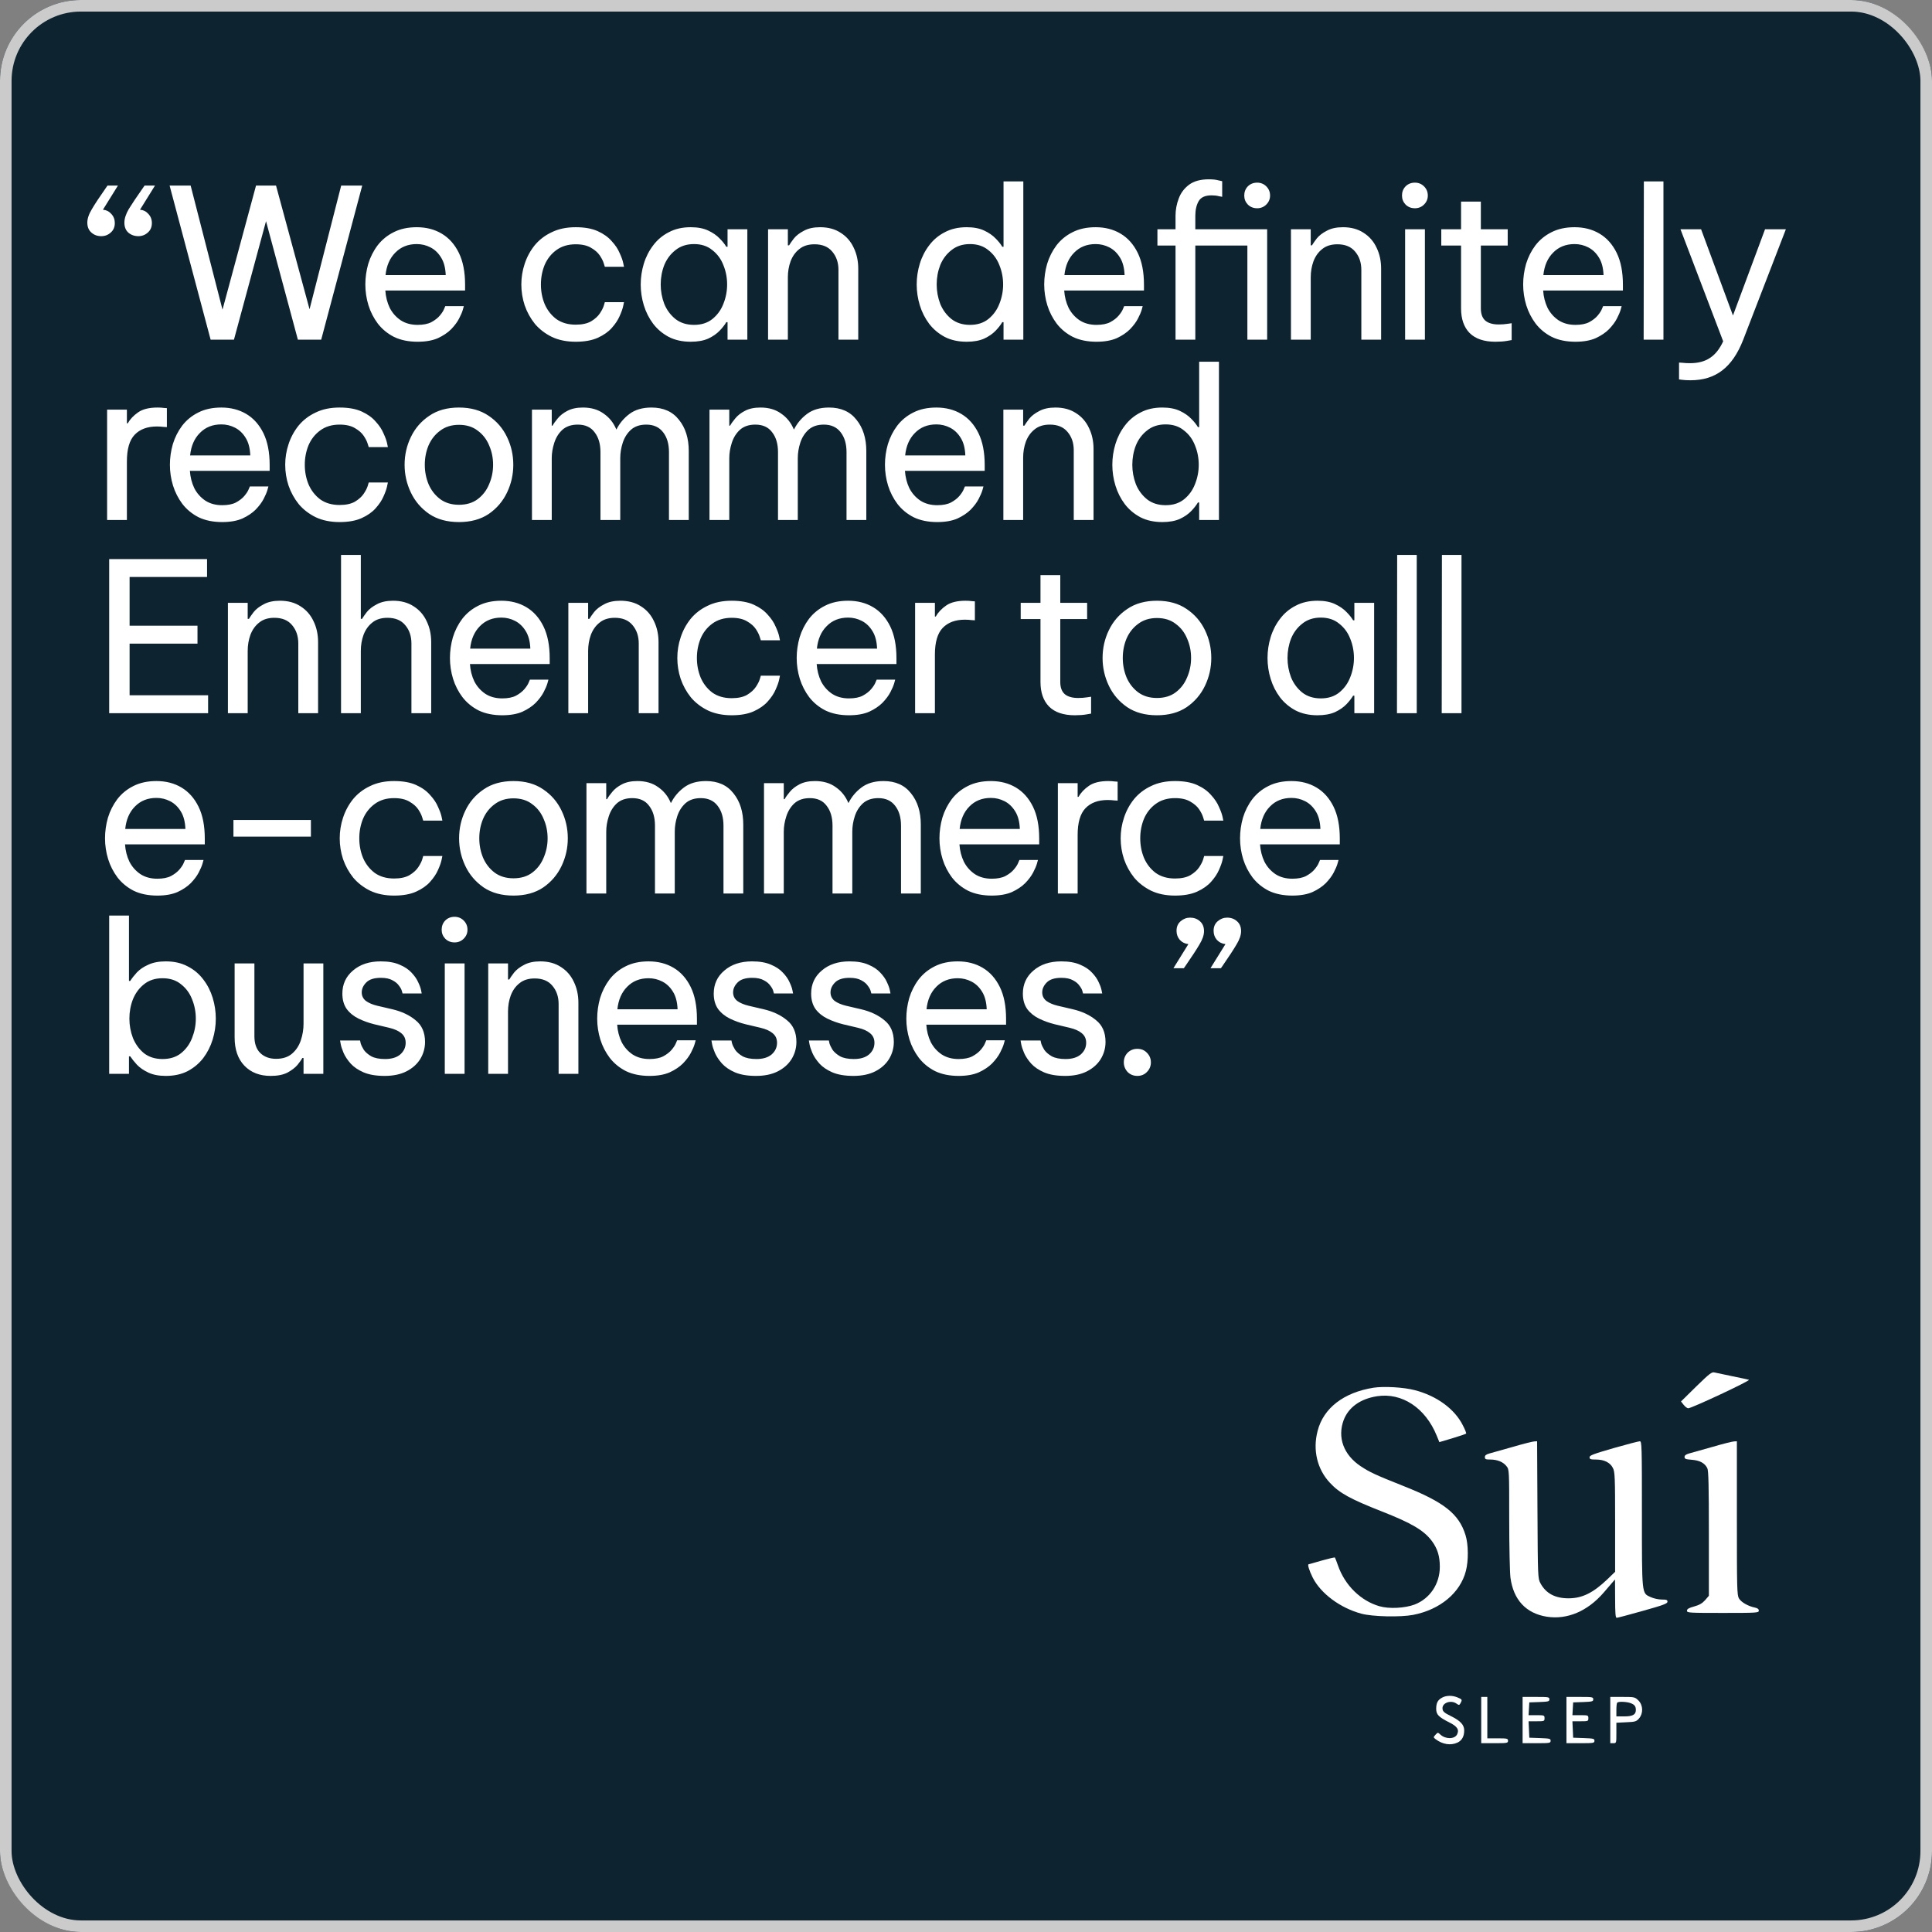
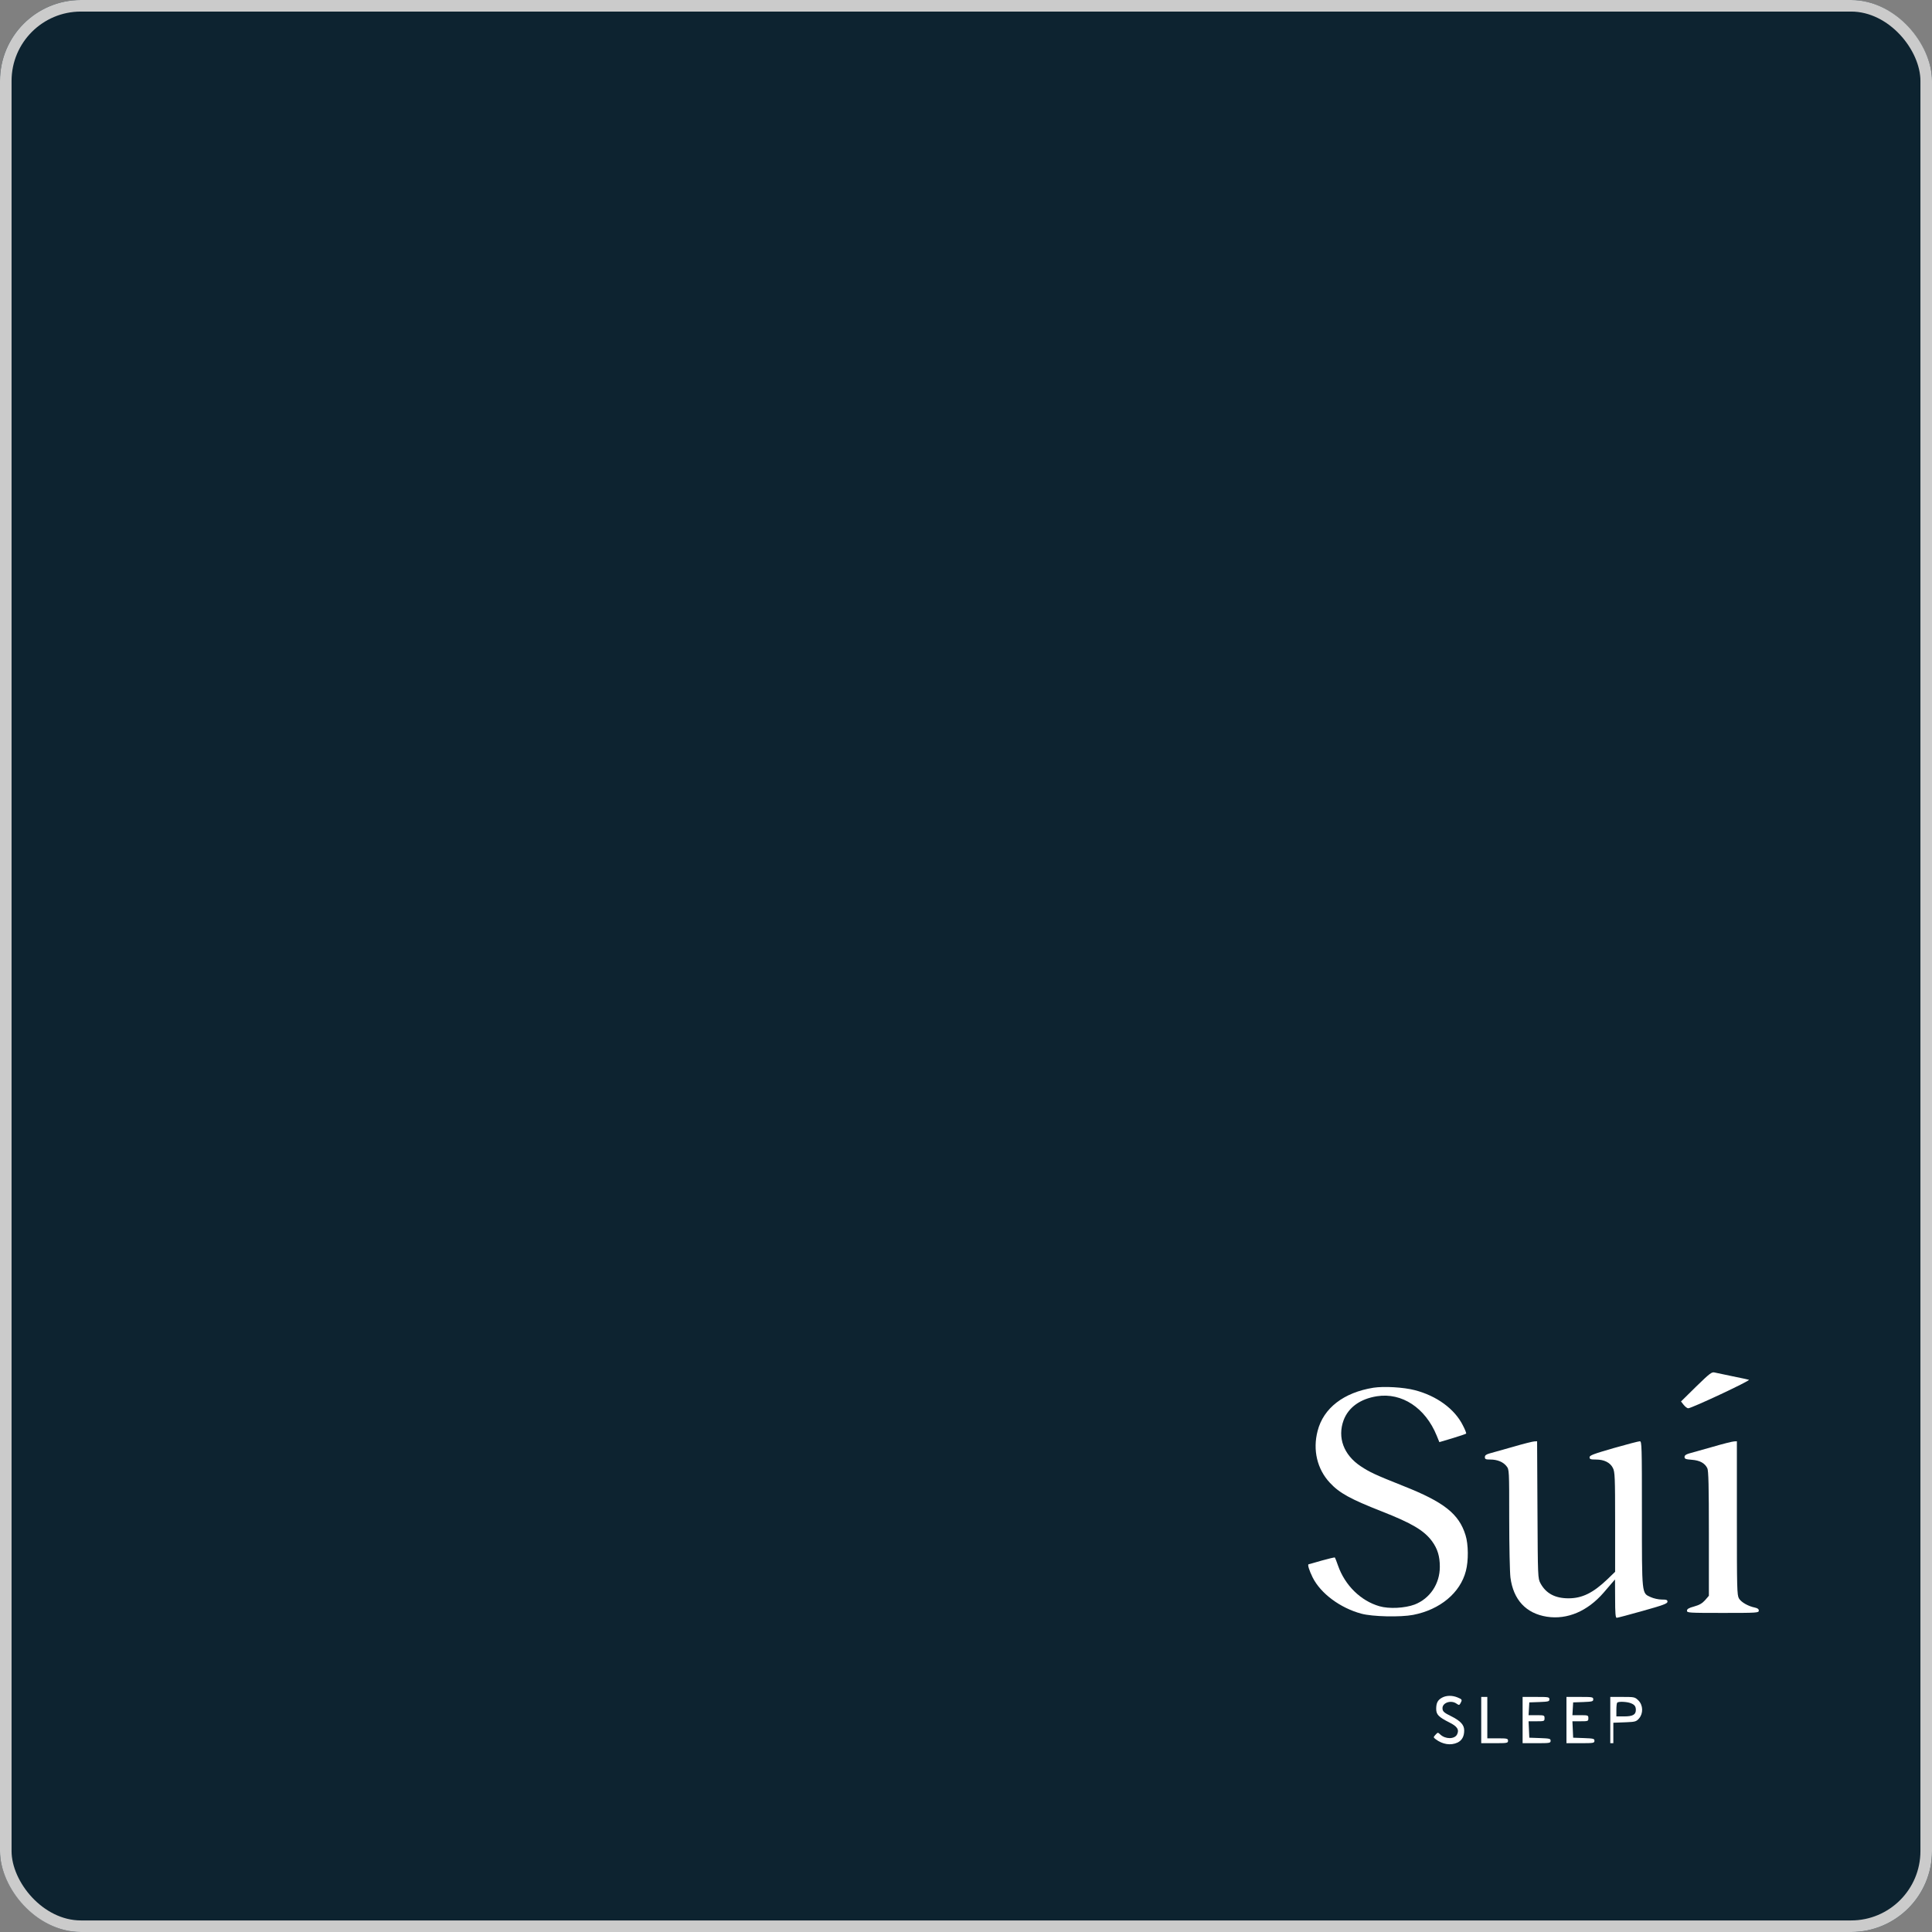
<svg xmlns="http://www.w3.org/2000/svg" width="150" height="150" viewBox="0 0 150 150" fill="none">
  <rect x="0" y="0" width="150" height="150" fill="#808080" stroke="none" />
  <g clip-path="url(#clip0_26_162)">
    <rect width="150" height="150" rx="6.283" fill="#0D2330" />
-     <path d="M9.157 14.407L7.992 16.282C8.251 16.304 8.467 16.412 8.639 16.606C8.822 16.8 8.914 17.037 8.914 17.317C8.914 17.63 8.806 17.878 8.591 18.061C8.386 18.244 8.143 18.336 7.863 18.336C7.561 18.336 7.308 18.244 7.103 18.061C6.888 17.878 6.78 17.619 6.78 17.285C6.78 16.972 6.898 16.622 7.136 16.234C7.362 15.846 7.728 15.291 8.235 14.569L8.348 14.407H9.157ZM12.034 14.407L10.87 16.282C11.129 16.304 11.345 16.412 11.517 16.606C11.7 16.8 11.792 17.037 11.792 17.317C11.792 17.63 11.684 17.878 11.469 18.061C11.264 18.244 11.021 18.336 10.741 18.336C10.439 18.336 10.181 18.244 9.965 18.061C9.76 17.878 9.658 17.619 9.658 17.285C9.658 16.972 9.771 16.622 9.997 16.234C10.234 15.846 10.606 15.291 11.113 14.569L11.226 14.407H12.034ZM16.353 26.371L13.168 14.407H14.801L17.275 24.043L19.878 14.407H21.43L24.033 24.011L26.49 14.407H28.123L24.938 26.371H23.127L20.654 17.172L18.164 26.371H16.353ZM32.423 26.533C31.723 26.533 31.113 26.409 30.596 26.161C30.09 25.902 29.669 25.557 29.335 25.126C29.012 24.695 28.769 24.221 28.608 23.703C28.446 23.175 28.365 22.636 28.365 22.087C28.365 21.548 28.44 21.014 28.591 20.486C28.753 19.958 28.995 19.478 29.319 19.047C29.653 18.616 30.068 18.276 30.564 18.029C31.07 17.77 31.669 17.641 32.358 17.641C33.091 17.641 33.738 17.808 34.298 18.142C34.859 18.476 35.301 18.972 35.624 19.629C35.948 20.287 36.109 21.111 36.109 22.103V22.556H29.917C29.949 23.041 30.063 23.488 30.257 23.898C30.461 24.296 30.747 24.62 31.113 24.868C31.48 25.105 31.916 25.223 32.423 25.223C32.865 25.223 33.221 25.153 33.49 25.013C33.77 24.862 33.991 24.69 34.153 24.496C34.315 24.302 34.422 24.135 34.476 23.994C34.541 23.844 34.573 23.768 34.573 23.768H36.012C36.012 23.768 35.985 23.865 35.931 24.059C35.878 24.242 35.781 24.469 35.64 24.738C35.5 25.008 35.295 25.282 35.026 25.563C34.757 25.832 34.412 26.064 33.991 26.258C33.571 26.441 33.048 26.533 32.423 26.533ZM29.933 21.359H34.606C34.584 20.799 34.466 20.346 34.25 20.001C34.034 19.645 33.76 19.381 33.425 19.209C33.091 19.036 32.736 18.95 32.358 18.95C31.679 18.95 31.124 19.171 30.693 19.613C30.262 20.044 30.009 20.626 29.933 21.359ZM44.696 26.533C43.995 26.533 43.381 26.409 42.853 26.161C42.325 25.902 41.883 25.563 41.527 25.142C41.182 24.711 40.918 24.232 40.735 23.703C40.562 23.175 40.476 22.636 40.476 22.087C40.476 21.537 40.562 21.003 40.735 20.486C40.907 19.958 41.166 19.478 41.511 19.047C41.867 18.616 42.309 18.276 42.837 18.029C43.365 17.77 43.985 17.641 44.696 17.641C45.386 17.641 45.957 17.743 46.41 17.948C46.862 18.153 47.224 18.411 47.493 18.724C47.773 19.026 47.978 19.333 48.107 19.645C48.248 19.947 48.339 20.201 48.382 20.405C48.425 20.61 48.447 20.712 48.447 20.712H46.959C46.959 20.712 46.932 20.626 46.879 20.454C46.825 20.271 46.722 20.066 46.571 19.839C46.42 19.613 46.194 19.414 45.892 19.241C45.591 19.058 45.192 18.966 44.696 18.966C44.103 18.966 43.602 19.117 43.192 19.419C42.794 19.71 42.492 20.093 42.287 20.567C42.093 21.041 41.996 21.548 41.996 22.087C41.996 22.626 42.093 23.132 42.287 23.607C42.492 24.081 42.794 24.469 43.192 24.771C43.602 25.062 44.103 25.207 44.696 25.207C45.192 25.207 45.591 25.121 45.892 24.948C46.194 24.765 46.42 24.56 46.571 24.334C46.722 24.108 46.825 23.908 46.879 23.736C46.932 23.553 46.959 23.461 46.959 23.461H48.447C48.447 23.461 48.425 23.563 48.382 23.768C48.339 23.973 48.248 24.232 48.107 24.544C47.978 24.846 47.773 25.153 47.493 25.466C47.224 25.768 46.862 26.021 46.41 26.226C45.957 26.43 45.386 26.533 44.696 26.533ZM53.625 17.641C54.164 17.641 54.617 17.727 54.983 17.899C55.35 18.072 55.646 18.276 55.872 18.514C56.099 18.74 56.271 18.956 56.39 19.16H56.487V17.802H58.023V26.371H56.487V25.013H56.39C56.271 25.218 56.099 25.439 55.872 25.676C55.646 25.913 55.35 26.118 54.983 26.29C54.617 26.452 54.164 26.533 53.625 26.533C52.978 26.533 52.413 26.409 51.928 26.161C51.442 25.902 51.038 25.563 50.715 25.142C50.392 24.711 50.149 24.232 49.987 23.703C49.826 23.175 49.745 22.636 49.745 22.087C49.745 21.537 49.826 20.998 49.987 20.47C50.149 19.942 50.392 19.468 50.715 19.047C51.038 18.616 51.442 18.276 51.928 18.029C52.413 17.77 52.978 17.641 53.625 17.641ZM53.884 18.95C53.312 18.95 52.833 19.107 52.445 19.419C52.057 19.721 51.766 20.109 51.572 20.583C51.389 21.057 51.297 21.559 51.297 22.087C51.297 22.604 51.389 23.105 51.572 23.59C51.766 24.065 52.057 24.458 52.445 24.771C52.833 25.072 53.312 25.223 53.884 25.223C54.455 25.223 54.929 25.072 55.306 24.771C55.694 24.458 55.98 24.065 56.163 23.59C56.357 23.105 56.454 22.604 56.454 22.087C56.454 21.559 56.357 21.057 56.163 20.583C55.98 20.109 55.694 19.721 55.306 19.419C54.929 19.107 54.455 18.95 53.884 18.95ZM59.633 26.371V17.802H61.169V19.047H61.266C61.341 18.918 61.465 18.74 61.638 18.514C61.821 18.287 62.08 18.088 62.414 17.916C62.748 17.732 63.168 17.641 63.675 17.641C64.3 17.641 64.834 17.786 65.275 18.077C65.717 18.357 66.052 18.74 66.278 19.225C66.515 19.71 66.634 20.254 66.634 20.858V26.371H65.098V20.955C65.098 20.384 64.936 19.91 64.613 19.532C64.3 19.155 63.842 18.966 63.238 18.966C62.753 18.966 62.36 19.09 62.058 19.338C61.756 19.575 61.53 19.893 61.379 20.292C61.239 20.68 61.169 21.095 61.169 21.537V26.371H59.633ZM75.052 26.533C74.406 26.533 73.84 26.409 73.355 26.161C72.87 25.902 72.466 25.563 72.142 25.142C71.819 24.711 71.576 24.232 71.415 23.703C71.253 23.175 71.172 22.636 71.172 22.087C71.172 21.537 71.253 20.998 71.415 20.47C71.576 19.942 71.819 19.468 72.142 19.047C72.466 18.616 72.87 18.276 73.355 18.029C73.84 17.77 74.406 17.641 75.052 17.641C75.591 17.641 76.044 17.727 76.41 17.899C76.777 18.072 77.073 18.276 77.3 18.514C77.526 18.74 77.698 18.956 77.817 19.16H77.914V14.084H79.45V26.371H77.914V25.013H77.817C77.698 25.218 77.526 25.439 77.3 25.676C77.073 25.913 76.777 26.118 76.41 26.29C76.044 26.452 75.591 26.533 75.052 26.533ZM75.311 25.223C75.882 25.223 76.356 25.072 76.734 24.771C77.122 24.458 77.407 24.065 77.591 23.59C77.785 23.105 77.882 22.604 77.882 22.087C77.882 21.559 77.785 21.057 77.591 20.583C77.407 20.109 77.122 19.721 76.734 19.419C76.356 19.107 75.882 18.95 75.311 18.95C74.74 18.95 74.26 19.107 73.872 19.419C73.484 19.721 73.193 20.109 72.999 20.583C72.816 21.057 72.724 21.559 72.724 22.087C72.724 22.604 72.816 23.105 72.999 23.59C73.193 24.065 73.484 24.458 73.872 24.771C74.26 25.072 74.74 25.223 75.311 25.223ZM85.13 26.533C84.43 26.533 83.821 26.409 83.303 26.161C82.797 25.902 82.376 25.557 82.042 25.126C81.719 24.695 81.476 24.221 81.315 23.703C81.153 23.175 81.072 22.636 81.072 22.087C81.072 21.548 81.148 21.014 81.299 20.486C81.46 19.958 81.703 19.478 82.026 19.047C82.36 18.616 82.775 18.276 83.271 18.029C83.778 17.77 84.376 17.641 85.066 17.641C85.799 17.641 86.445 17.808 87.006 18.142C87.566 18.476 88.008 18.972 88.332 19.629C88.655 20.287 88.817 21.111 88.817 22.103V22.556H82.624C82.657 23.041 82.77 23.488 82.964 23.898C83.169 24.296 83.454 24.62 83.821 24.868C84.187 25.105 84.624 25.223 85.13 25.223C85.572 25.223 85.928 25.153 86.197 25.013C86.478 24.862 86.699 24.69 86.86 24.496C87.022 24.302 87.13 24.135 87.184 23.994C87.248 23.844 87.281 23.768 87.281 23.768H88.719C88.719 23.768 88.693 23.865 88.639 24.059C88.585 24.242 88.488 24.469 88.348 24.738C88.207 25.008 88.003 25.282 87.733 25.563C87.464 25.832 87.119 26.064 86.699 26.258C86.278 26.441 85.755 26.533 85.13 26.533ZM82.641 21.359H87.313C87.291 20.799 87.173 20.346 86.957 20.001C86.742 19.645 86.467 19.381 86.133 19.209C85.799 19.036 85.443 18.95 85.066 18.95C84.387 18.95 83.832 19.171 83.4 19.613C82.969 20.044 82.716 20.626 82.641 21.359ZM91.268 26.371V19.063H89.862V17.802H91.268V16.751C91.268 16.299 91.349 15.857 91.511 15.426C91.672 14.984 91.942 14.623 92.319 14.342C92.696 14.062 93.208 13.922 93.855 13.922C94.168 13.922 94.415 13.949 94.599 14.003C94.793 14.046 94.89 14.068 94.89 14.068V15.28C94.89 15.28 94.803 15.264 94.631 15.232C94.469 15.188 94.281 15.167 94.065 15.167C93.569 15.167 93.235 15.318 93.063 15.62C92.89 15.921 92.804 16.299 92.804 16.751V17.802H98.382V26.371H96.846V19.063H92.804V26.371H91.268ZM97.606 16.169C97.315 16.169 97.072 16.072 96.878 15.878C96.695 15.684 96.603 15.453 96.603 15.183C96.603 14.903 96.695 14.666 96.878 14.472C97.072 14.278 97.315 14.181 97.606 14.181C97.886 14.181 98.123 14.278 98.317 14.472C98.511 14.666 98.608 14.903 98.608 15.183C98.608 15.453 98.511 15.684 98.317 15.878C98.123 16.072 97.886 16.169 97.606 16.169ZM100.229 26.371V17.802H101.765V19.047H101.862C101.937 18.918 102.061 18.74 102.234 18.514C102.417 18.287 102.676 18.088 103.01 17.916C103.344 17.732 103.764 17.641 104.271 17.641C104.896 17.641 105.43 17.786 105.872 18.077C106.313 18.357 106.648 18.74 106.874 19.225C107.111 19.71 107.23 20.254 107.23 20.858V26.371H105.694V20.955C105.694 20.384 105.532 19.91 105.209 19.532C104.896 19.155 104.438 18.966 103.834 18.966C103.349 18.966 102.956 19.09 102.654 19.338C102.352 19.575 102.126 19.893 101.975 20.292C101.835 20.68 101.765 21.095 101.765 21.537V26.371H100.229ZM109.853 16.169C109.562 16.169 109.319 16.072 109.125 15.878C108.942 15.684 108.85 15.453 108.85 15.183C108.85 14.903 108.942 14.666 109.125 14.472C109.319 14.278 109.562 14.181 109.853 14.181C110.133 14.181 110.37 14.278 110.564 14.472C110.758 14.666 110.855 14.903 110.855 15.183C110.855 15.453 110.758 15.684 110.564 15.878C110.37 16.072 110.133 16.169 109.853 16.169ZM109.093 26.371V17.802H110.629V26.371H109.093ZM116.104 26.533C115.22 26.533 114.552 26.306 114.099 25.854C113.658 25.401 113.437 24.765 113.437 23.946V19.063H111.901V17.802H113.437V15.652H114.973V17.802H117.058V19.063H114.973V23.946C114.973 24.377 115.091 24.695 115.328 24.9C115.565 25.094 115.91 25.191 116.363 25.191C116.6 25.191 116.826 25.175 117.042 25.142C117.258 25.11 117.365 25.094 117.365 25.094V26.404C117.365 26.404 117.241 26.425 116.993 26.468C116.746 26.511 116.449 26.533 116.104 26.533ZM122.316 26.533C121.615 26.533 121.006 26.409 120.489 26.161C119.982 25.902 119.562 25.557 119.228 25.126C118.905 24.695 118.662 24.221 118.5 23.703C118.339 23.175 118.258 22.636 118.258 22.087C118.258 21.548 118.333 21.014 118.484 20.486C118.646 19.958 118.888 19.478 119.212 19.047C119.546 18.616 119.961 18.276 120.457 18.029C120.963 17.77 121.561 17.641 122.251 17.641C122.984 17.641 123.631 17.808 124.191 18.142C124.752 18.476 125.194 18.972 125.517 19.629C125.84 20.287 126.002 21.111 126.002 22.103V22.556H119.81C119.842 23.041 119.955 23.488 120.149 23.898C120.354 24.296 120.64 24.62 121.006 24.868C121.373 25.105 121.809 25.223 122.316 25.223C122.758 25.223 123.114 25.153 123.383 25.013C123.663 24.862 123.884 24.69 124.046 24.496C124.208 24.302 124.315 24.135 124.369 23.994C124.434 23.844 124.466 23.768 124.466 23.768H125.905C125.905 23.768 125.878 23.865 125.824 24.059C125.77 24.242 125.673 24.469 125.533 24.738C125.393 25.008 125.188 25.282 124.919 25.563C124.649 25.832 124.305 26.064 123.884 26.258C123.464 26.441 122.941 26.533 122.316 26.533ZM119.826 21.359H124.499C124.477 20.799 124.358 20.346 124.143 20.001C123.927 19.645 123.652 19.381 123.318 19.209C122.984 19.036 122.628 18.95 122.251 18.95C121.572 18.95 121.017 19.171 120.586 19.613C120.155 20.044 119.902 20.626 119.826 21.359ZM127.613 26.371L127.629 14.084H129.149V26.371H127.613ZM131.249 29.524C131.001 29.524 130.791 29.513 130.618 29.491C130.446 29.47 130.36 29.459 130.36 29.459V28.15C130.36 28.15 130.446 28.155 130.618 28.166C130.802 28.187 130.996 28.198 131.2 28.198C131.836 28.198 132.354 28.063 132.752 27.794C133.162 27.535 133.507 27.104 133.787 26.5L130.473 17.802H132.073L134.547 24.496L137.037 17.802H138.654L135.339 26.387C134.919 27.465 134.375 28.257 133.706 28.764C133.049 29.271 132.23 29.524 131.249 29.524ZM8.316 40.371V31.802H9.852V32.869H9.916C10.1 32.546 10.369 32.26 10.725 32.013C11.081 31.765 11.582 31.641 12.228 31.641C12.412 31.641 12.579 31.651 12.73 31.673C12.88 31.684 12.956 31.689 12.956 31.689V33.16C12.956 33.16 12.87 33.155 12.697 33.144C12.536 33.123 12.363 33.112 12.18 33.112C11.436 33.112 10.86 33.327 10.45 33.759C10.051 34.179 9.852 34.869 9.852 35.828V40.371H8.316ZM17.25 40.533C16.549 40.533 15.94 40.409 15.422 40.161C14.916 39.902 14.496 39.557 14.161 39.126C13.838 38.695 13.596 38.221 13.434 37.703C13.272 37.175 13.191 36.636 13.191 36.087C13.191 35.548 13.267 35.014 13.418 34.486C13.579 33.958 13.822 33.478 14.145 33.047C14.479 32.616 14.894 32.276 15.39 32.029C15.897 31.77 16.495 31.641 17.185 31.641C17.918 31.641 18.564 31.808 19.125 32.142C19.685 32.476 20.127 32.972 20.451 33.629C20.774 34.287 20.936 35.111 20.936 36.103V36.556H14.743C14.776 37.041 14.889 37.488 15.083 37.898C15.288 38.296 15.573 38.62 15.94 38.868C16.306 39.105 16.743 39.223 17.25 39.223C17.691 39.223 18.047 39.153 18.317 39.013C18.597 38.862 18.818 38.69 18.979 38.496C19.141 38.302 19.249 38.135 19.303 37.995C19.367 37.844 19.4 37.768 19.4 37.768H20.839C20.839 37.768 20.812 37.865 20.758 38.059C20.704 38.242 20.607 38.469 20.467 38.738C20.327 39.008 20.122 39.282 19.852 39.563C19.583 39.832 19.238 40.064 18.818 40.258C18.397 40.441 17.875 40.533 17.25 40.533ZM14.76 35.359H19.432C19.41 34.799 19.292 34.346 19.076 34.001C18.861 33.645 18.586 33.381 18.252 33.209C17.918 33.036 17.562 32.95 17.185 32.95C16.506 32.95 15.951 33.171 15.52 33.613C15.088 34.044 14.835 34.626 14.76 35.359ZM26.364 40.533C25.663 40.533 25.049 40.409 24.521 40.161C23.993 39.902 23.551 39.563 23.195 39.142C22.85 38.711 22.586 38.232 22.403 37.703C22.23 37.175 22.144 36.636 22.144 36.087C22.144 35.537 22.23 35.004 22.403 34.486C22.575 33.958 22.834 33.478 23.179 33.047C23.535 32.616 23.977 32.276 24.505 32.029C25.033 31.77 25.653 31.641 26.364 31.641C27.054 31.641 27.625 31.743 28.078 31.948C28.53 32.153 28.892 32.411 29.161 32.724C29.441 33.026 29.646 33.333 29.775 33.645C29.916 33.947 30.007 34.2 30.05 34.405C30.093 34.61 30.115 34.712 30.115 34.712H28.628C28.628 34.712 28.601 34.626 28.547 34.454C28.493 34.271 28.39 34.066 28.239 33.839C28.088 33.613 27.862 33.414 27.56 33.241C27.259 33.058 26.86 32.966 26.364 32.966C25.771 32.966 25.27 33.117 24.86 33.419C24.462 33.71 24.16 34.093 23.955 34.567C23.761 35.041 23.664 35.548 23.664 36.087C23.664 36.626 23.761 37.132 23.955 37.606C24.16 38.081 24.462 38.469 24.86 38.771C25.27 39.062 25.771 39.207 26.364 39.207C26.86 39.207 27.259 39.121 27.56 38.948C27.862 38.765 28.088 38.56 28.239 38.334C28.39 38.108 28.493 37.908 28.547 37.736C28.601 37.553 28.628 37.461 28.628 37.461H30.115C30.115 37.461 30.093 37.563 30.05 37.768C30.007 37.973 29.916 38.232 29.775 38.544C29.646 38.846 29.441 39.153 29.161 39.466C28.892 39.768 28.53 40.021 28.078 40.226C27.625 40.43 27.054 40.533 26.364 40.533ZM35.633 40.533C34.716 40.533 33.946 40.323 33.321 39.902C32.696 39.471 32.221 38.916 31.898 38.237C31.575 37.558 31.413 36.841 31.413 36.087C31.413 35.322 31.575 34.605 31.898 33.936C32.221 33.257 32.696 32.708 33.321 32.287C33.946 31.856 34.716 31.641 35.633 31.641C36.549 31.641 37.319 31.856 37.945 32.287C38.57 32.708 39.044 33.257 39.367 33.936C39.691 34.605 39.852 35.322 39.852 36.087C39.852 36.841 39.691 37.558 39.367 38.237C39.044 38.916 38.57 39.471 37.945 39.902C37.319 40.323 36.549 40.533 35.633 40.533ZM35.633 39.191C36.215 39.191 36.7 39.045 37.088 38.754C37.486 38.453 37.783 38.065 37.977 37.59C38.182 37.116 38.284 36.615 38.284 36.087C38.284 35.548 38.182 35.047 37.977 34.583C37.783 34.109 37.486 33.726 37.088 33.435C36.7 33.133 36.215 32.983 35.633 32.983C35.061 32.983 34.576 33.133 34.178 33.435C33.779 33.726 33.477 34.109 33.272 34.583C33.078 35.047 32.981 35.548 32.981 36.087C32.981 36.615 33.078 37.116 33.272 37.59C33.477 38.065 33.779 38.453 34.178 38.754C34.576 39.045 35.061 39.191 35.633 39.191ZM41.301 40.371V31.802H42.837V33.047H42.902C42.988 32.886 43.123 32.697 43.306 32.481C43.489 32.255 43.737 32.061 44.05 31.899C44.373 31.727 44.777 31.641 45.262 31.641C45.898 31.641 46.432 31.797 46.863 32.109C47.305 32.411 47.633 32.821 47.849 33.338H47.865C48.102 32.864 48.436 32.465 48.867 32.142C49.309 31.808 49.881 31.641 50.581 31.641C51.508 31.641 52.22 31.959 52.715 32.594C53.222 33.22 53.475 34.028 53.475 35.02V40.371H51.939V35.1C51.939 34.465 51.788 33.953 51.487 33.565C51.185 33.166 50.748 32.966 50.177 32.966C49.681 32.966 49.282 33.101 48.981 33.371C48.69 33.64 48.48 33.974 48.35 34.373C48.221 34.772 48.156 35.171 48.156 35.569V40.371H46.62V35.1C46.62 34.465 46.469 33.953 46.167 33.565C45.877 33.166 45.44 32.966 44.858 32.966C44.362 32.966 43.963 33.101 43.661 33.371C43.37 33.64 43.16 33.98 43.031 34.389C42.902 34.788 42.837 35.181 42.837 35.569V40.371H41.301ZM55.085 40.371V31.802H56.621V33.047H56.686C56.772 32.886 56.907 32.697 57.09 32.481C57.273 32.255 57.521 32.061 57.834 31.899C58.157 31.727 58.561 31.641 59.046 31.641C59.682 31.641 60.216 31.797 60.647 32.109C61.089 32.411 61.417 32.821 61.633 33.338H61.649C61.886 32.864 62.221 32.465 62.652 32.142C63.094 31.808 63.665 31.641 64.365 31.641C65.292 31.641 66.004 31.959 66.5 32.594C67.006 33.22 67.26 34.028 67.26 35.02V40.371H65.724V35.1C65.724 34.465 65.573 33.953 65.271 33.565C64.969 33.166 64.532 32.966 63.961 32.966C63.465 32.966 63.067 33.101 62.765 33.371C62.474 33.64 62.264 33.974 62.134 34.373C62.005 34.772 61.94 35.171 61.94 35.569V40.371H60.404V35.1C60.404 34.465 60.254 33.953 59.952 33.565C59.661 33.166 59.224 32.966 58.642 32.966C58.146 32.966 57.748 33.101 57.446 33.371C57.155 33.64 56.944 33.98 56.815 34.389C56.686 34.788 56.621 35.181 56.621 35.569V40.371H55.085ZM72.766 40.533C72.065 40.533 71.456 40.409 70.939 40.161C70.432 39.902 70.012 39.557 69.678 39.126C69.354 38.695 69.112 38.221 68.95 37.703C68.789 37.175 68.708 36.636 68.708 36.087C68.708 35.548 68.783 35.014 68.934 34.486C69.096 33.958 69.338 33.478 69.662 33.047C69.996 32.616 70.411 32.276 70.906 32.029C71.413 31.77 72.011 31.641 72.701 31.641C73.434 31.641 74.081 31.808 74.641 32.142C75.202 32.476 75.644 32.972 75.967 33.629C76.29 34.287 76.452 35.111 76.452 36.103V36.556H70.26C70.292 37.041 70.405 37.488 70.599 37.898C70.804 38.296 71.09 38.62 71.456 38.868C71.823 39.105 72.259 39.223 72.766 39.223C73.208 39.223 73.563 39.153 73.833 39.013C74.113 38.862 74.334 38.69 74.496 38.496C74.657 38.302 74.765 38.135 74.819 37.995C74.884 37.844 74.916 37.768 74.916 37.768H76.355C76.355 37.768 76.328 37.865 76.274 38.059C76.22 38.242 76.123 38.469 75.983 38.738C75.843 39.008 75.638 39.282 75.369 39.563C75.099 39.832 74.754 40.064 74.334 40.258C73.914 40.441 73.391 40.533 72.766 40.533ZM70.276 35.359H74.948C74.927 34.799 74.808 34.346 74.593 34.001C74.377 33.645 74.102 33.381 73.768 33.209C73.434 33.036 73.078 32.95 72.701 32.95C72.022 32.95 71.467 33.171 71.036 33.613C70.605 34.044 70.351 34.626 70.276 35.359ZM77.901 40.371V31.802H79.437V33.047H79.534C79.61 32.918 79.734 32.74 79.906 32.514C80.089 32.287 80.348 32.088 80.682 31.916C81.016 31.732 81.436 31.641 81.943 31.641C82.568 31.641 83.102 31.786 83.544 32.077C83.986 32.357 84.32 32.74 84.546 33.225C84.783 33.71 84.902 34.254 84.902 34.858V40.371H83.366V34.955C83.366 34.384 83.204 33.91 82.881 33.532C82.568 33.155 82.11 32.966 81.507 32.966C81.022 32.966 80.628 33.09 80.326 33.338C80.025 33.575 79.798 33.893 79.647 34.292C79.507 34.68 79.437 35.095 79.437 35.537V40.371H77.901ZM90.241 40.533C89.594 40.533 89.028 40.409 88.543 40.161C88.058 39.902 87.654 39.563 87.331 39.142C87.007 38.711 86.765 38.232 86.603 37.703C86.442 37.175 86.361 36.636 86.361 36.087C86.361 35.537 86.442 34.998 86.603 34.47C86.765 33.942 87.007 33.468 87.331 33.047C87.654 32.616 88.058 32.276 88.543 32.029C89.028 31.77 89.594 31.641 90.241 31.641C90.78 31.641 91.233 31.727 91.599 31.899C91.966 32.072 92.262 32.276 92.488 32.514C92.715 32.74 92.887 32.956 93.006 33.16H93.103V28.084H94.639V40.371H93.103V39.013H93.006C92.887 39.218 92.715 39.439 92.488 39.676C92.262 39.913 91.966 40.118 91.599 40.29C91.233 40.452 90.78 40.533 90.241 40.533ZM90.5 39.223C91.071 39.223 91.545 39.072 91.922 38.771C92.311 38.458 92.596 38.065 92.779 37.59C92.973 37.105 93.07 36.604 93.07 36.087C93.07 35.559 92.973 35.057 92.779 34.583C92.596 34.109 92.311 33.721 91.922 33.419C91.545 33.106 91.071 32.95 90.5 32.95C89.928 32.95 89.449 33.106 89.061 33.419C88.673 33.721 88.382 34.109 88.188 34.583C88.004 35.057 87.913 35.559 87.913 36.087C87.913 36.604 88.004 37.105 88.188 37.59C88.382 38.065 88.673 38.458 89.061 38.771C89.449 39.072 89.928 39.223 90.5 39.223ZM8.477 55.371V43.407H16.076V44.797H10.062V48.581H15.333V49.971H10.062V53.981H16.157V55.371H8.477ZM17.695 55.371V46.802H19.231V48.047H19.328C19.403 47.918 19.527 47.74 19.7 47.514C19.883 47.287 20.142 47.088 20.476 46.916C20.81 46.732 21.23 46.641 21.737 46.641C22.362 46.641 22.896 46.786 23.337 47.077C23.779 47.357 24.113 47.74 24.34 48.225C24.577 48.71 24.696 49.254 24.696 49.858V55.371H23.16V49.955C23.16 49.384 22.998 48.91 22.675 48.532C22.362 48.155 21.904 47.966 21.3 47.966C20.815 47.966 20.422 48.09 20.12 48.338C19.818 48.575 19.592 48.893 19.441 49.292C19.301 49.68 19.231 50.095 19.231 50.537V55.371H17.695ZM26.478 55.371V43.084H28.014V48.047H28.111C28.186 47.918 28.31 47.74 28.483 47.514C28.666 47.287 28.925 47.088 29.259 46.916C29.593 46.732 30.013 46.641 30.52 46.641C31.145 46.641 31.678 46.786 32.12 47.077C32.562 47.357 32.897 47.74 33.123 48.225C33.36 48.71 33.478 49.254 33.478 49.858V55.371H31.943V49.955C31.943 49.384 31.781 48.91 31.458 48.532C31.145 48.155 30.687 47.966 30.083 47.966C29.598 47.966 29.205 48.09 28.903 48.338C28.601 48.575 28.375 48.893 28.224 49.292C28.084 49.68 28.014 50.095 28.014 50.537V55.371H26.478ZM38.992 55.533C38.291 55.533 37.682 55.409 37.165 55.161C36.658 54.902 36.238 54.557 35.904 54.126C35.58 53.695 35.338 53.221 35.176 52.703C35.015 52.175 34.934 51.636 34.934 51.087C34.934 50.548 35.009 50.014 35.16 49.486C35.322 48.958 35.564 48.478 35.888 48.047C36.222 47.616 36.637 47.276 37.133 47.029C37.639 46.77 38.237 46.641 38.927 46.641C39.66 46.641 40.307 46.808 40.867 47.142C41.428 47.476 41.87 47.972 42.193 48.629C42.516 49.287 42.678 50.111 42.678 51.103V51.556H36.486C36.518 52.041 36.631 52.488 36.825 52.898C37.03 53.296 37.316 53.62 37.682 53.868C38.049 54.105 38.485 54.223 38.992 54.223C39.434 54.223 39.789 54.153 40.059 54.013C40.339 53.862 40.56 53.69 40.722 53.496C40.883 53.302 40.991 53.135 41.045 52.995C41.11 52.844 41.142 52.768 41.142 52.768H42.581C42.581 52.768 42.554 52.865 42.5 53.059C42.446 53.242 42.349 53.469 42.209 53.738C42.069 54.008 41.864 54.282 41.595 54.563C41.325 54.832 40.98 55.064 40.56 55.258C40.14 55.441 39.617 55.533 38.992 55.533ZM36.502 50.359H41.175C41.153 49.799 41.034 49.346 40.819 49.001C40.603 48.645 40.328 48.381 39.994 48.209C39.66 48.036 39.304 47.95 38.927 47.95C38.248 47.95 37.693 48.171 37.262 48.613C36.831 49.044 36.577 49.626 36.502 50.359ZM44.127 55.371V46.802H45.663V48.047H45.76C45.836 47.918 45.959 47.74 46.132 47.514C46.315 47.287 46.574 47.088 46.908 46.916C47.242 46.732 47.663 46.641 48.169 46.641C48.794 46.641 49.328 46.786 49.77 47.077C50.212 47.357 50.546 47.74 50.772 48.225C51.009 48.71 51.128 49.254 51.128 49.858V55.371H49.592V49.955C49.592 49.384 49.43 48.91 49.107 48.532C48.794 48.155 48.336 47.966 47.733 47.966C47.248 47.966 46.854 48.09 46.552 48.338C46.251 48.575 46.024 48.893 45.873 49.292C45.733 49.68 45.663 50.095 45.663 50.537V55.371H44.127ZM56.807 55.533C56.106 55.533 55.492 55.409 54.964 55.161C54.435 54.902 53.993 54.563 53.638 54.142C53.293 53.711 53.029 53.232 52.846 52.703C52.673 52.175 52.587 51.636 52.587 51.087C52.587 50.537 52.673 50.004 52.846 49.486C53.018 48.958 53.277 48.478 53.621 48.047C53.977 47.616 54.419 47.276 54.947 47.029C55.475 46.77 56.095 46.641 56.807 46.641C57.496 46.641 58.068 46.743 58.52 46.948C58.973 47.153 59.334 47.411 59.604 47.724C59.884 48.026 60.089 48.333 60.218 48.645C60.358 48.947 60.45 49.2 60.493 49.405C60.536 49.61 60.557 49.712 60.557 49.712H59.07C59.07 49.712 59.043 49.626 58.989 49.454C58.935 49.271 58.833 49.066 58.682 48.839C58.531 48.613 58.305 48.414 58.003 48.241C57.701 48.058 57.302 47.966 56.807 47.966C56.214 47.966 55.713 48.117 55.303 48.419C54.904 48.71 54.602 49.093 54.398 49.567C54.204 50.041 54.107 50.548 54.107 51.087C54.107 51.626 54.204 52.132 54.398 52.606C54.602 53.081 54.904 53.469 55.303 53.771C55.713 54.062 56.214 54.207 56.807 54.207C57.302 54.207 57.701 54.121 58.003 53.948C58.305 53.765 58.531 53.56 58.682 53.334C58.833 53.108 58.935 52.908 58.989 52.736C59.043 52.553 59.07 52.461 59.07 52.461H60.557C60.557 52.461 60.536 52.563 60.493 52.768C60.45 52.973 60.358 53.232 60.218 53.544C60.089 53.846 59.884 54.153 59.604 54.466C59.334 54.768 58.973 55.021 58.52 55.226C58.068 55.43 57.496 55.533 56.807 55.533ZM65.913 55.533C65.213 55.533 64.604 55.409 64.087 55.161C63.58 54.902 63.16 54.557 62.825 54.126C62.502 53.695 62.26 53.221 62.098 52.703C61.936 52.175 61.855 51.636 61.855 51.087C61.855 50.548 61.931 50.014 62.082 49.486C62.243 48.958 62.486 48.478 62.809 48.047C63.143 47.616 63.558 47.276 64.054 47.029C64.561 46.77 65.159 46.641 65.849 46.641C66.582 46.641 67.228 46.808 67.789 47.142C68.349 47.476 68.791 47.972 69.115 48.629C69.438 49.287 69.6 50.111 69.6 51.103V51.556H63.407C63.44 52.041 63.553 52.488 63.747 52.898C63.952 53.296 64.237 53.62 64.604 53.868C64.97 54.105 65.407 54.223 65.913 54.223C66.355 54.223 66.711 54.153 66.981 54.013C67.261 53.862 67.482 53.69 67.643 53.496C67.805 53.302 67.913 53.135 67.967 52.995C68.031 52.844 68.064 52.768 68.064 52.768H69.503C69.503 52.768 69.476 52.865 69.422 53.059C69.368 53.242 69.271 53.469 69.131 53.738C68.991 54.008 68.786 54.282 68.516 54.563C68.247 54.832 67.902 55.064 67.482 55.258C67.061 55.441 66.539 55.533 65.913 55.533ZM63.424 50.359H68.096C68.075 49.799 67.956 49.346 67.74 49.001C67.525 48.645 67.25 48.381 66.916 48.209C66.582 48.036 66.226 47.95 65.849 47.95C65.17 47.95 64.615 48.171 64.184 48.613C63.752 49.044 63.499 49.626 63.424 50.359ZM71.049 55.371V46.802H72.585V47.869H72.65C72.833 47.546 73.102 47.26 73.458 47.013C73.814 46.765 74.315 46.641 74.962 46.641C75.145 46.641 75.312 46.651 75.463 46.673C75.614 46.684 75.689 46.689 75.689 46.689V48.16C75.689 48.16 75.603 48.155 75.43 48.144C75.269 48.123 75.096 48.112 74.913 48.112C74.169 48.112 73.593 48.327 73.183 48.759C72.784 49.179 72.585 49.869 72.585 50.828V55.371H71.049ZM83.451 55.533C82.567 55.533 81.898 55.306 81.446 54.854C81.004 54.401 80.783 53.765 80.783 52.946V48.063H79.247V46.802H80.783V44.652H82.319V46.802H84.404V48.063H82.319V52.946C82.319 53.377 82.437 53.695 82.675 53.9C82.912 54.094 83.257 54.191 83.709 54.191C83.946 54.191 84.173 54.175 84.388 54.142C84.604 54.11 84.712 54.094 84.712 54.094V55.404C84.712 55.404 84.588 55.425 84.34 55.468C84.092 55.511 83.796 55.533 83.451 55.533ZM89.824 55.533C88.908 55.533 88.137 55.323 87.512 54.902C86.887 54.471 86.413 53.916 86.089 53.237C85.766 52.558 85.604 51.841 85.604 51.087C85.604 50.322 85.766 49.605 86.089 48.936C86.413 48.257 86.887 47.708 87.512 47.287C88.137 46.856 88.908 46.641 89.824 46.641C90.74 46.641 91.511 46.856 92.136 47.287C92.761 47.708 93.235 48.257 93.559 48.936C93.882 49.605 94.044 50.322 94.044 51.087C94.044 51.841 93.882 52.558 93.559 53.237C93.235 53.916 92.761 54.471 92.136 54.902C91.511 55.323 90.74 55.533 89.824 55.533ZM89.824 54.191C90.406 54.191 90.891 54.045 91.279 53.754C91.678 53.453 91.974 53.065 92.168 52.59C92.373 52.116 92.475 51.615 92.475 51.087C92.475 50.548 92.373 50.047 92.168 49.583C91.974 49.109 91.678 48.726 91.279 48.435C90.891 48.133 90.406 47.983 89.824 47.983C89.253 47.983 88.768 48.133 88.369 48.435C87.97 48.726 87.668 49.109 87.463 49.583C87.269 50.047 87.172 50.548 87.172 51.087C87.172 51.615 87.269 52.116 87.463 52.59C87.668 53.065 87.97 53.453 88.369 53.754C88.768 54.045 89.253 54.191 89.824 54.191ZM102.29 46.641C102.829 46.641 103.282 46.727 103.648 46.899C104.015 47.072 104.311 47.276 104.538 47.514C104.764 47.74 104.936 47.956 105.055 48.16H105.152V46.802H106.688V55.371H105.152V54.013H105.055C104.936 54.218 104.764 54.439 104.538 54.676C104.311 54.913 104.015 55.118 103.648 55.29C103.282 55.452 102.829 55.533 102.29 55.533C101.644 55.533 101.078 55.409 100.593 55.161C100.108 54.902 99.704 54.563 99.38 54.142C99.057 53.711 98.814 53.232 98.653 52.703C98.491 52.175 98.41 51.636 98.41 51.087C98.41 50.537 98.491 49.998 98.653 49.47C98.814 48.942 99.057 48.468 99.38 48.047C99.704 47.616 100.108 47.276 100.593 47.029C101.078 46.77 101.644 46.641 102.29 46.641ZM102.549 47.95C101.978 47.95 101.498 48.106 101.11 48.419C100.722 48.721 100.431 49.109 100.237 49.583C100.054 50.057 99.962 50.559 99.962 51.087C99.962 51.604 100.054 52.105 100.237 52.59C100.431 53.065 100.722 53.458 101.11 53.771C101.498 54.072 101.978 54.223 102.549 54.223C103.12 54.223 103.595 54.072 103.972 53.771C104.36 53.458 104.645 53.065 104.829 52.59C105.023 52.105 105.12 51.604 105.12 51.087C105.12 50.559 105.023 50.057 104.829 49.583C104.645 49.109 104.36 48.721 103.972 48.419C103.595 48.106 103.12 47.95 102.549 47.95ZM108.46 55.371L108.476 43.084H109.996V55.371H108.46ZM111.934 55.371L111.95 43.084H113.47V55.371H111.934ZM12.212 69.533C11.512 69.533 10.903 69.409 10.385 69.161C9.879 68.902 9.458 68.557 9.124 68.126C8.801 67.695 8.558 67.221 8.397 66.704C8.235 66.175 8.154 65.636 8.154 65.087C8.154 64.548 8.23 64.014 8.38 63.486C8.542 62.958 8.785 62.478 9.108 62.047C9.442 61.616 9.857 61.276 10.353 61.029C10.86 60.77 11.458 60.641 12.148 60.641C12.88 60.641 13.527 60.808 14.088 61.142C14.648 61.476 15.09 61.972 15.413 62.629C15.737 63.287 15.899 64.111 15.899 65.103V65.556H9.706C9.739 66.041 9.852 66.488 10.046 66.897C10.251 67.296 10.536 67.62 10.903 67.868C11.269 68.105 11.706 68.223 12.212 68.223C12.654 68.223 13.01 68.153 13.279 68.013C13.559 67.862 13.78 67.69 13.942 67.496C14.104 67.302 14.212 67.135 14.265 66.995C14.33 66.844 14.363 66.768 14.363 66.768H15.801C15.801 66.768 15.774 66.865 15.721 67.059C15.667 67.242 15.57 67.469 15.43 67.738C15.29 68.008 15.085 68.282 14.815 68.563C14.546 68.832 14.201 69.064 13.78 69.258C13.36 69.441 12.837 69.533 12.212 69.533ZM9.722 64.359H14.395C14.373 63.799 14.255 63.346 14.039 63.001C13.824 62.645 13.549 62.381 13.215 62.209C12.88 62.036 12.525 61.95 12.148 61.95C11.469 61.95 10.913 62.171 10.482 62.613C10.051 63.044 9.798 63.626 9.722 64.359ZM18.124 64.957V63.664H24.138V64.957H18.124ZM30.595 69.533C29.895 69.533 29.28 69.409 28.752 69.161C28.224 68.902 27.782 68.563 27.427 68.142C27.082 67.711 26.817 67.232 26.634 66.704C26.462 66.175 26.376 65.636 26.376 65.087C26.376 64.537 26.462 64.004 26.634 63.486C26.807 62.958 27.065 62.478 27.41 62.047C27.766 61.616 28.208 61.276 28.736 61.029C29.264 60.77 29.884 60.641 30.595 60.641C31.285 60.641 31.856 60.743 32.309 60.948C32.762 61.153 33.123 61.411 33.392 61.724C33.673 62.026 33.877 62.333 34.007 62.645C34.147 62.947 34.239 63.2 34.282 63.405C34.325 63.61 34.346 63.712 34.346 63.712H32.859C32.859 63.712 32.832 63.626 32.778 63.454C32.724 63.271 32.622 63.066 32.471 62.839C32.32 62.613 32.094 62.414 31.792 62.241C31.49 62.058 31.091 61.966 30.595 61.966C30.003 61.966 29.501 62.117 29.092 62.419C28.693 62.71 28.391 63.093 28.186 63.567C27.992 64.041 27.895 64.548 27.895 65.087C27.895 65.626 27.992 66.132 28.186 66.606C28.391 67.081 28.693 67.469 29.092 67.771C29.501 68.062 30.003 68.207 30.595 68.207C31.091 68.207 31.49 68.121 31.792 67.948C32.094 67.765 32.32 67.56 32.471 67.334C32.622 67.108 32.724 66.908 32.778 66.736C32.832 66.553 32.859 66.461 32.859 66.461H34.346C34.346 66.461 34.325 66.563 34.282 66.768C34.239 66.973 34.147 67.232 34.007 67.544C33.877 67.846 33.673 68.153 33.392 68.466C33.123 68.768 32.762 69.021 32.309 69.226C31.856 69.43 31.285 69.533 30.595 69.533ZM39.864 69.533C38.948 69.533 38.177 69.323 37.552 68.902C36.927 68.471 36.453 67.916 36.129 67.237C35.806 66.558 35.644 65.841 35.644 65.087C35.644 64.322 35.806 63.605 36.129 62.936C36.453 62.257 36.927 61.708 37.552 61.287C38.177 60.856 38.948 60.641 39.864 60.641C40.78 60.641 41.551 60.856 42.176 61.287C42.801 61.708 43.275 62.257 43.599 62.936C43.922 63.605 44.084 64.322 44.084 65.087C44.084 65.841 43.922 66.558 43.599 67.237C43.275 67.916 42.801 68.471 42.176 68.902C41.551 69.323 40.78 69.533 39.864 69.533ZM39.864 68.191C40.446 68.191 40.931 68.045 41.319 67.754C41.718 67.453 42.014 67.065 42.208 66.59C42.413 66.116 42.516 65.615 42.516 65.087C42.516 64.548 42.413 64.047 42.208 63.583C42.014 63.109 41.718 62.726 41.319 62.435C40.931 62.133 40.446 61.983 39.864 61.983C39.293 61.983 38.808 62.133 38.409 62.435C38.01 62.726 37.708 63.109 37.504 63.583C37.309 64.047 37.212 64.548 37.212 65.087C37.212 65.615 37.309 66.116 37.504 66.59C37.708 67.065 38.01 67.453 38.409 67.754C38.808 68.045 39.293 68.191 39.864 68.191ZM45.532 69.371V60.802H47.068V62.047H47.133C47.219 61.886 47.354 61.697 47.537 61.481C47.72 61.255 47.968 61.061 48.281 60.899C48.604 60.727 49.008 60.641 49.493 60.641C50.129 60.641 50.663 60.797 51.094 61.109C51.536 61.411 51.865 61.821 52.08 62.338H52.096C52.334 61.864 52.668 61.465 53.099 61.142C53.541 60.808 54.112 60.641 54.813 60.641C55.74 60.641 56.451 60.959 56.947 61.594C57.453 62.22 57.707 63.028 57.707 64.02V69.371H56.171V64.1C56.171 63.465 56.02 62.953 55.718 62.565C55.416 62.166 54.98 61.966 54.408 61.966C53.913 61.966 53.514 62.101 53.212 62.371C52.921 62.64 52.711 62.974 52.581 63.373C52.452 63.772 52.388 64.171 52.388 64.569V69.371H50.852V64.1C50.852 63.465 50.701 62.953 50.399 62.565C50.108 62.166 49.671 61.966 49.089 61.966C48.593 61.966 48.195 62.101 47.893 62.371C47.602 62.64 47.392 62.98 47.262 63.389C47.133 63.788 47.068 64.181 47.068 64.569V69.371H45.532ZM59.317 69.371V60.802H60.852V62.047H60.917C61.003 61.886 61.138 61.697 61.321 61.481C61.505 61.255 61.752 61.061 62.065 60.899C62.388 60.727 62.793 60.641 63.278 60.641C63.914 60.641 64.447 60.797 64.878 61.109C65.32 61.411 65.649 61.821 65.865 62.338H65.881C66.118 61.864 66.452 61.465 66.883 61.142C67.325 60.808 67.896 60.641 68.597 60.641C69.524 60.641 70.235 60.959 70.731 61.594C71.238 62.22 71.491 63.028 71.491 64.02V69.371H69.955V64.1C69.955 63.465 69.804 62.953 69.502 62.565C69.2 62.166 68.764 61.966 68.193 61.966C67.697 61.966 67.298 62.101 66.996 62.371C66.705 62.64 66.495 62.974 66.366 63.373C66.236 63.772 66.172 64.171 66.172 64.569V69.371H64.636V64.1C64.636 63.465 64.485 62.953 64.183 62.565C63.892 62.166 63.456 61.966 62.873 61.966C62.378 61.966 61.979 62.101 61.677 62.371C61.386 62.64 61.176 62.98 61.047 63.389C60.917 63.788 60.852 64.181 60.852 64.569V69.371H59.317ZM76.997 69.533C76.297 69.533 75.688 69.409 75.17 69.161C74.664 68.902 74.243 68.557 73.909 68.126C73.586 67.695 73.343 67.221 73.182 66.704C73.02 66.175 72.939 65.636 72.939 65.087C72.939 64.548 73.015 64.014 73.165 63.486C73.327 62.958 73.57 62.478 73.893 62.047C74.227 61.616 74.642 61.276 75.138 61.029C75.644 60.77 76.243 60.641 76.933 60.641C77.665 60.641 78.312 60.808 78.873 61.142C79.433 61.476 79.875 61.972 80.198 62.629C80.522 63.287 80.683 64.111 80.683 65.103V65.556H74.491C74.523 66.041 74.637 66.488 74.831 66.897C75.035 67.296 75.321 67.62 75.688 67.868C76.054 68.105 76.491 68.223 76.997 68.223C77.439 68.223 77.795 68.153 78.064 68.013C78.344 67.862 78.566 67.69 78.727 67.496C78.889 67.302 78.997 67.135 79.05 66.995C79.115 66.844 79.147 66.768 79.147 66.768H80.586C80.586 66.768 80.559 66.865 80.506 67.059C80.452 67.242 80.355 67.469 80.215 67.738C80.074 68.008 79.87 68.282 79.6 68.563C79.331 68.832 78.986 69.064 78.566 69.258C78.145 69.441 77.622 69.533 76.997 69.533ZM74.507 64.359H79.18C79.158 63.799 79.04 63.346 78.824 63.001C78.609 62.645 78.334 62.381 78 62.209C77.665 62.036 77.31 61.95 76.933 61.95C76.254 61.95 75.698 62.171 75.267 62.613C74.836 63.044 74.583 63.626 74.507 64.359ZM82.133 69.371V60.802H83.668V61.869H83.733C83.916 61.546 84.186 61.26 84.542 61.013C84.897 60.765 85.398 60.641 86.045 60.641C86.228 60.641 86.395 60.651 86.546 60.673C86.697 60.684 86.773 60.689 86.773 60.689V62.16C86.773 62.16 86.686 62.155 86.514 62.144C86.352 62.123 86.18 62.112 85.997 62.112C85.253 62.112 84.676 62.327 84.267 62.759C83.868 63.179 83.668 63.869 83.668 64.828V69.371H82.133ZM91.228 69.533C90.527 69.533 89.913 69.409 89.385 69.161C88.857 68.902 88.415 68.563 88.059 68.142C87.714 67.711 87.45 67.232 87.267 66.704C87.094 66.175 87.008 65.636 87.008 65.087C87.008 64.537 87.094 64.004 87.267 63.486C87.439 62.958 87.698 62.478 88.043 62.047C88.399 61.616 88.841 61.276 89.369 61.029C89.897 60.77 90.516 60.641 91.228 60.641C91.918 60.641 92.489 60.743 92.942 60.948C93.394 61.153 93.755 61.411 94.025 61.724C94.305 62.026 94.51 62.333 94.639 62.645C94.779 62.947 94.871 63.2 94.914 63.405C94.957 63.61 94.979 63.712 94.979 63.712H93.491C93.491 63.712 93.464 63.626 93.41 63.454C93.357 63.271 93.254 63.066 93.103 62.839C92.953 62.613 92.726 62.414 92.424 62.241C92.123 62.058 91.724 61.966 91.228 61.966C90.635 61.966 90.134 62.117 89.724 62.419C89.326 62.71 89.024 63.093 88.819 63.567C88.625 64.041 88.528 64.548 88.528 65.087C88.528 65.626 88.625 66.132 88.819 66.606C89.024 67.081 89.326 67.469 89.724 67.771C90.134 68.062 90.635 68.207 91.228 68.207C91.724 68.207 92.123 68.121 92.424 67.948C92.726 67.765 92.953 67.56 93.103 67.334C93.254 67.108 93.357 66.908 93.41 66.736C93.464 66.553 93.491 66.461 93.491 66.461H94.979C94.979 66.461 94.957 66.563 94.914 66.768C94.871 66.973 94.779 67.232 94.639 67.544C94.51 67.846 94.305 68.153 94.025 68.466C93.755 68.768 93.394 69.021 92.942 69.226C92.489 69.43 91.918 69.533 91.228 69.533ZM100.335 69.533C99.634 69.533 99.025 69.409 98.508 69.161C98.001 68.902 97.581 68.557 97.247 68.126C96.924 67.695 96.681 67.221 96.519 66.704C96.358 66.175 96.277 65.636 96.277 65.087C96.277 64.548 96.352 64.014 96.503 63.486C96.665 62.958 96.907 62.478 97.231 62.047C97.565 61.616 97.98 61.276 98.476 61.029C98.982 60.77 99.58 60.641 100.27 60.641C101.003 60.641 101.65 60.808 102.21 61.142C102.771 61.476 103.213 61.972 103.536 62.629C103.859 63.287 104.021 64.111 104.021 65.103V65.556H97.829C97.861 66.041 97.974 66.488 98.168 66.897C98.373 67.296 98.659 67.62 99.025 67.868C99.392 68.105 99.828 68.223 100.335 68.223C100.777 68.223 101.132 68.153 101.402 68.013C101.682 67.862 101.903 67.69 102.065 67.496C102.226 67.302 102.334 67.135 102.388 66.995C102.453 66.844 102.485 66.768 102.485 66.768H103.924C103.924 66.768 103.897 66.865 103.843 67.059C103.789 67.242 103.692 67.469 103.552 67.738C103.412 68.008 103.207 68.282 102.938 68.563C102.668 68.832 102.323 69.064 101.903 69.258C101.483 69.441 100.96 69.533 100.335 69.533ZM97.845 64.359H102.517C102.496 63.799 102.377 63.346 102.162 63.001C101.946 62.645 101.671 62.381 101.337 62.209C101.003 62.036 100.647 61.95 100.27 61.95C99.591 61.95 99.036 62.171 98.605 62.613C98.174 63.044 97.921 63.626 97.845 64.359ZM12.875 83.533C12.336 83.533 11.883 83.447 11.517 83.274C11.15 83.102 10.854 82.897 10.628 82.66C10.412 82.423 10.24 82.207 10.11 82.013H10.013V83.371H8.477V71.084H10.013V76.16H10.11C10.24 75.956 10.412 75.735 10.628 75.498C10.854 75.26 11.15 75.061 11.517 74.899C11.883 74.727 12.336 74.641 12.875 74.641C13.522 74.641 14.088 74.77 14.573 75.029C15.058 75.276 15.462 75.616 15.785 76.047C16.109 76.468 16.351 76.942 16.513 77.47C16.674 77.998 16.755 78.537 16.755 79.087C16.755 79.636 16.674 80.175 16.513 80.704C16.351 81.232 16.109 81.711 15.785 82.142C15.462 82.563 15.058 82.902 14.573 83.161C14.088 83.409 13.522 83.533 12.875 83.533ZM12.616 82.223C13.198 82.223 13.678 82.072 14.055 81.771C14.443 81.458 14.729 81.065 14.912 80.59C15.106 80.105 15.203 79.604 15.203 79.087C15.203 78.559 15.106 78.057 14.912 77.583C14.729 77.109 14.443 76.721 14.055 76.419C13.678 76.106 13.198 75.95 12.616 75.95C12.045 75.95 11.566 76.106 11.178 76.419C10.8 76.721 10.515 77.109 10.321 77.583C10.137 78.057 10.046 78.559 10.046 79.087C10.046 79.604 10.137 80.105 10.321 80.59C10.515 81.065 10.8 81.458 11.178 81.771C11.566 82.072 12.045 82.223 12.616 82.223ZM21.013 83.533C20.162 83.533 19.483 83.269 18.976 82.741C18.469 82.213 18.216 81.48 18.216 80.542V74.802H19.752V80.461C19.752 81.022 19.903 81.453 20.205 81.754C20.517 82.056 20.927 82.207 21.433 82.207C21.951 82.207 22.366 82.072 22.678 81.803C22.991 81.533 23.217 81.189 23.357 80.768C23.497 80.348 23.567 79.917 23.567 79.475V74.802H25.103V83.371H23.567V82.142H23.471C23.406 82.272 23.282 82.45 23.099 82.676C22.915 82.891 22.657 83.091 22.323 83.274C21.988 83.447 21.552 83.533 21.013 83.533ZM29.863 83.533C29.206 83.533 28.662 83.441 28.23 83.258C27.81 83.075 27.476 82.848 27.228 82.579C26.98 82.299 26.797 82.024 26.678 81.754C26.56 81.474 26.484 81.242 26.452 81.059C26.42 80.876 26.403 80.784 26.403 80.784H27.956C27.956 80.784 27.972 80.86 28.004 81.011C28.047 81.151 28.128 81.318 28.247 81.512C28.376 81.695 28.57 81.862 28.828 82.013C29.098 82.153 29.454 82.223 29.896 82.223C30.402 82.223 30.796 82.105 31.076 81.868C31.356 81.62 31.496 81.318 31.496 80.962C31.496 80.65 31.383 80.402 31.157 80.219C30.941 80.035 30.628 79.895 30.219 79.798L29.055 79.523C28.624 79.415 28.22 79.27 27.842 79.087C27.465 78.903 27.158 78.656 26.921 78.343C26.694 78.02 26.581 77.621 26.581 77.147C26.581 76.414 26.856 75.816 27.406 75.352C27.956 74.878 28.672 74.641 29.556 74.641C30.149 74.641 30.639 74.727 31.027 74.899C31.415 75.061 31.723 75.266 31.949 75.514C32.186 75.762 32.358 76.01 32.466 76.257C32.585 76.505 32.66 76.716 32.693 76.888C32.725 77.05 32.741 77.13 32.741 77.13H31.254C31.254 77.13 31.238 77.071 31.205 76.953C31.173 76.823 31.097 76.683 30.979 76.532C30.871 76.371 30.704 76.23 30.478 76.112C30.251 75.983 29.95 75.918 29.572 75.918C29.055 75.918 28.678 76.036 28.441 76.273C28.203 76.511 28.085 76.769 28.085 77.05C28.085 77.319 28.193 77.54 28.408 77.713C28.634 77.874 28.926 77.998 29.281 78.084L30.462 78.359C31.194 78.532 31.798 78.817 32.272 79.216C32.757 79.604 33 80.165 33 80.897C33 81.372 32.876 81.814 32.628 82.223C32.38 82.622 32.024 82.94 31.561 83.177C31.097 83.414 30.532 83.533 29.863 83.533ZM35.293 73.169C35.002 73.169 34.759 73.072 34.565 72.878C34.382 72.684 34.29 72.453 34.29 72.183C34.29 71.903 34.382 71.666 34.565 71.472C34.759 71.278 35.002 71.181 35.293 71.181C35.573 71.181 35.81 71.278 36.004 71.472C36.198 71.666 36.295 71.903 36.295 72.183C36.295 72.453 36.198 72.684 36.004 72.878C35.81 73.072 35.573 73.169 35.293 73.169ZM34.533 83.371V74.802H36.069V83.371H34.533ZM37.906 83.371V74.802H39.442V76.047H39.539C39.615 75.918 39.739 75.74 39.911 75.514C40.094 75.287 40.353 75.088 40.687 74.915C41.021 74.732 41.442 74.641 41.948 74.641C42.574 74.641 43.107 74.786 43.549 75.077C43.991 75.357 44.325 75.74 44.551 76.225C44.788 76.71 44.907 77.254 44.907 77.858V83.371H43.371V77.955C43.371 77.384 43.209 76.909 42.886 76.532C42.574 76.155 42.115 75.966 41.512 75.966C41.027 75.966 40.633 76.09 40.332 76.338C40.03 76.575 39.803 76.893 39.653 77.292C39.512 77.68 39.442 78.095 39.442 78.537V83.371H37.906ZM50.424 83.533C49.724 83.533 49.114 83.409 48.597 83.161C48.091 82.902 47.67 82.557 47.336 82.126C47.013 81.695 46.77 81.221 46.609 80.704C46.447 80.175 46.366 79.636 46.366 79.087C46.366 78.548 46.441 78.014 46.592 77.486C46.754 76.958 46.997 76.478 47.32 76.047C47.654 75.616 48.069 75.276 48.565 75.029C49.071 74.77 49.67 74.641 50.359 74.641C51.092 74.641 51.739 74.808 52.3 75.142C52.86 75.476 53.302 75.972 53.625 76.629C53.949 77.287 54.11 78.111 54.11 79.103V79.556H47.918C47.95 80.041 48.064 80.488 48.258 80.897C48.462 81.296 48.748 81.62 49.114 81.868C49.481 82.105 49.917 82.223 50.424 82.223C50.866 82.223 51.222 82.153 51.491 82.013C51.771 81.862 51.992 81.69 52.154 81.496C52.316 81.302 52.423 81.135 52.477 80.995C52.542 80.844 52.574 80.768 52.574 80.768H54.013C54.013 80.768 53.986 80.865 53.932 81.059C53.879 81.242 53.782 81.469 53.642 81.738C53.501 82.008 53.297 82.282 53.027 82.563C52.758 82.832 52.413 83.064 51.992 83.258C51.572 83.441 51.049 83.533 50.424 83.533ZM47.934 78.359H52.607C52.585 77.799 52.467 77.346 52.251 77.001C52.035 76.645 51.761 76.381 51.426 76.209C51.092 76.036 50.737 75.95 50.359 75.95C49.68 75.95 49.125 76.171 48.694 76.613C48.263 77.044 48.01 77.626 47.934 78.359ZM58.696 83.533C58.038 83.533 57.494 83.441 57.063 83.258C56.643 83.075 56.309 82.848 56.061 82.579C55.813 82.299 55.63 82.024 55.511 81.754C55.392 81.474 55.317 81.242 55.285 81.059C55.252 80.876 55.236 80.784 55.236 80.784H56.788C56.788 80.784 56.804 80.86 56.837 81.011C56.88 81.151 56.961 81.318 57.079 81.512C57.209 81.695 57.403 81.862 57.661 82.013C57.931 82.153 58.286 82.223 58.728 82.223C59.235 82.223 59.628 82.105 59.909 81.868C60.189 81.62 60.329 81.318 60.329 80.962C60.329 80.65 60.216 80.402 59.989 80.219C59.774 80.035 59.461 79.895 59.052 79.798L57.888 79.523C57.456 79.415 57.052 79.27 56.675 79.087C56.298 78.903 55.991 78.656 55.754 78.343C55.527 78.02 55.414 77.621 55.414 77.147C55.414 76.414 55.689 75.816 56.239 75.352C56.788 74.878 57.505 74.641 58.389 74.641C58.982 74.641 59.472 74.727 59.86 74.899C60.248 75.061 60.555 75.266 60.782 75.514C61.019 75.762 61.191 76.01 61.299 76.257C61.418 76.505 61.493 76.716 61.525 76.888C61.558 77.05 61.574 77.13 61.574 77.13H60.087C60.087 77.13 60.07 77.071 60.038 76.953C60.006 76.823 59.93 76.683 59.812 76.532C59.704 76.371 59.537 76.23 59.31 76.112C59.084 75.983 58.782 75.918 58.405 75.918C57.888 75.918 57.51 76.036 57.273 76.273C57.036 76.511 56.918 76.769 56.918 77.05C56.918 77.319 57.025 77.54 57.241 77.713C57.467 77.874 57.758 77.998 58.114 78.084L59.294 78.359C60.027 78.532 60.631 78.817 61.105 79.216C61.59 79.604 61.833 80.165 61.833 80.897C61.833 81.372 61.709 81.814 61.461 82.223C61.213 82.622 60.857 82.94 60.394 83.177C59.93 83.414 59.364 83.533 58.696 83.533ZM66.26 83.533C65.602 83.533 65.058 83.441 64.626 83.258C64.206 83.075 63.872 82.848 63.624 82.579C63.376 82.299 63.193 82.024 63.074 81.754C62.956 81.474 62.88 81.242 62.848 81.059C62.816 80.876 62.8 80.784 62.8 80.784H64.352C64.352 80.784 64.368 80.86 64.4 81.011C64.443 81.151 64.524 81.318 64.643 81.512C64.772 81.695 64.966 81.862 65.225 82.013C65.494 82.153 65.85 82.223 66.292 82.223C66.798 82.223 67.192 82.105 67.472 81.868C67.752 81.62 67.892 81.318 67.892 80.962C67.892 80.65 67.779 80.402 67.553 80.219C67.337 80.035 67.025 79.895 66.615 79.798L65.451 79.523C65.02 79.415 64.616 79.27 64.239 79.087C63.861 78.903 63.554 78.656 63.317 78.343C63.091 78.02 62.977 77.621 62.977 77.147C62.977 76.414 63.252 75.816 63.802 75.352C64.352 74.878 65.069 74.641 65.952 74.641C66.545 74.641 67.035 74.727 67.424 74.899C67.812 75.061 68.119 75.266 68.345 75.514C68.582 75.762 68.755 76.01 68.862 76.257C68.981 76.505 69.056 76.716 69.089 76.888C69.121 77.05 69.137 77.13 69.137 77.13H67.65C67.65 77.13 67.634 77.071 67.601 76.953C67.569 76.823 67.494 76.683 67.375 76.532C67.267 76.371 67.1 76.23 66.874 76.112C66.647 75.983 66.346 75.918 65.969 75.918C65.451 75.918 65.074 76.036 64.837 76.273C64.6 76.511 64.481 76.769 64.481 77.05C64.481 77.319 64.589 77.54 64.804 77.713C65.031 77.874 65.322 77.998 65.677 78.084L66.858 78.359C67.591 78.532 68.194 78.817 68.668 79.216C69.153 79.604 69.396 80.165 69.396 80.897C69.396 81.372 69.272 81.814 69.024 82.223C68.776 82.622 68.421 82.94 67.957 83.177C67.494 83.414 66.928 83.533 66.26 83.533ZM74.425 83.533C73.724 83.533 73.115 83.409 72.598 83.161C72.091 82.902 71.671 82.557 71.337 82.126C71.013 81.695 70.771 81.221 70.609 80.704C70.448 80.175 70.367 79.636 70.367 79.087C70.367 78.548 70.442 78.014 70.593 77.486C70.755 76.958 70.997 76.478 71.321 76.047C71.655 75.616 72.07 75.276 72.566 75.029C73.072 74.77 73.67 74.641 74.36 74.641C75.093 74.641 75.74 74.808 76.3 75.142C76.861 75.476 77.303 75.972 77.626 76.629C77.95 77.287 78.111 78.111 78.111 79.103V79.556H71.919C71.951 80.041 72.064 80.488 72.258 80.897C72.463 81.296 72.749 81.62 73.115 81.868C73.482 82.105 73.918 82.223 74.425 82.223C74.867 82.223 75.222 82.153 75.492 82.013C75.772 81.862 75.993 81.69 76.155 81.496C76.317 81.302 76.424 81.135 76.478 80.995C76.543 80.844 76.575 80.768 76.575 80.768H78.014C78.014 80.768 77.987 80.865 77.933 81.059C77.879 81.242 77.782 81.469 77.642 81.738C77.502 82.008 77.297 82.282 77.028 82.563C76.758 82.832 76.413 83.064 75.993 83.258C75.573 83.441 75.05 83.533 74.425 83.533ZM71.935 78.359H76.608C76.586 77.799 76.467 77.346 76.252 77.001C76.036 76.645 75.761 76.381 75.427 76.209C75.093 76.036 74.737 75.95 74.36 75.95C73.681 75.95 73.126 76.171 72.695 76.613C72.264 77.044 72.01 77.626 71.935 78.359ZM82.697 83.533C82.039 83.533 81.495 83.441 81.064 83.258C80.644 83.075 80.309 82.848 80.061 82.579C79.814 82.299 79.63 82.024 79.512 81.754C79.393 81.474 79.318 81.242 79.285 81.059C79.253 80.876 79.237 80.784 79.237 80.784H80.789C80.789 80.784 80.805 80.86 80.838 81.011C80.881 81.151 80.962 81.318 81.08 81.512C81.209 81.695 81.403 81.862 81.662 82.013C81.931 82.153 82.287 82.223 82.729 82.223C83.236 82.223 83.629 82.105 83.909 81.868C84.19 81.62 84.33 81.318 84.33 80.962C84.33 80.65 84.217 80.402 83.99 80.219C83.775 80.035 83.462 79.895 83.052 79.798L81.888 79.523C81.457 79.415 81.053 79.27 80.676 79.087C80.299 78.903 79.991 78.656 79.754 78.343C79.528 78.02 79.415 77.621 79.415 77.147C79.415 76.414 79.69 75.816 80.239 75.352C80.789 74.878 81.506 74.641 82.39 74.641C82.982 74.641 83.473 74.727 83.861 74.899C84.249 75.061 84.556 75.266 84.782 75.514C85.02 75.762 85.192 76.01 85.3 76.257C85.418 76.505 85.494 76.716 85.526 76.888C85.558 77.05 85.575 77.13 85.575 77.13H84.087C84.087 77.13 84.071 77.071 84.039 76.953C84.006 76.823 83.931 76.683 83.812 76.532C83.705 76.371 83.537 76.23 83.311 76.112C83.085 75.983 82.783 75.918 82.406 75.918C81.888 75.918 81.511 76.036 81.274 76.273C81.037 76.511 80.918 76.769 80.918 77.05C80.918 77.319 81.026 77.54 81.242 77.713C81.468 77.874 81.759 77.998 82.115 78.084L83.295 78.359C84.028 78.532 84.632 78.817 85.106 79.216C85.591 79.604 85.833 80.165 85.833 80.897C85.833 81.372 85.709 81.814 85.462 82.223C85.214 82.622 84.858 82.94 84.394 83.177C83.931 83.414 83.365 83.533 82.697 83.533ZM88.304 83.533C88.002 83.533 87.749 83.43 87.544 83.226C87.35 83.01 87.253 82.762 87.253 82.482C87.253 82.191 87.35 81.943 87.544 81.738C87.749 81.533 88.002 81.431 88.304 81.431C88.606 81.431 88.854 81.533 89.048 81.738C89.252 81.943 89.355 82.191 89.355 82.482C89.355 82.773 89.252 83.021 89.048 83.226C88.854 83.43 88.606 83.533 88.304 83.533ZM93.981 75.174L95.145 73.299C94.886 73.277 94.665 73.169 94.482 72.975C94.31 72.781 94.224 72.544 94.224 72.264C94.224 71.951 94.331 71.704 94.547 71.52C94.762 71.337 95.005 71.245 95.274 71.245C95.576 71.245 95.829 71.337 96.034 71.52C96.25 71.704 96.358 71.962 96.358 72.296C96.358 72.598 96.239 72.943 96.002 73.331C95.776 73.719 95.409 74.279 94.903 75.013L94.789 75.174H93.981ZM91.103 75.174L92.267 73.299C92.008 73.277 91.787 73.169 91.604 72.975C91.432 72.781 91.346 72.544 91.346 72.264C91.346 71.951 91.453 71.704 91.669 71.52C91.885 71.337 92.127 71.245 92.397 71.245C92.698 71.245 92.952 71.337 93.156 71.52C93.372 71.704 93.48 71.962 93.48 72.296C93.48 72.598 93.361 72.943 93.124 73.331C92.898 73.719 92.531 74.279 92.025 75.013L91.912 75.174H91.103Z" fill="white" />
    <path d="M131.694 107.647L130.513 108.81L130.721 109.074C130.834 109.216 130.995 109.339 131.07 109.339C131.316 109.348 135.938 107.184 135.787 107.127C135.711 107.108 135.144 106.976 134.511 106.853C133.887 106.721 133.263 106.588 133.121 106.56C132.904 106.503 132.753 106.617 131.694 107.647Z" fill="white" />
    <path d="M106.637 107.742C104.331 108.111 102.752 109.32 102.299 111.097C101.911 112.572 102.261 114.065 103.253 115.124C104 115.927 104.851 116.39 107.28 117.345C109.614 118.262 110.56 118.82 111.183 119.661C111.609 120.247 111.788 120.823 111.788 121.646C111.788 122.969 111.023 124.113 109.832 124.576C109.076 124.859 107.847 124.926 107.1 124.708C105.654 124.292 104.425 123.092 103.887 121.561C103.773 121.23 103.66 120.946 103.641 120.927C103.622 120.899 103.159 121.012 102.611 121.164C102.072 121.324 101.618 121.447 101.609 121.447C101.495 121.447 101.637 121.91 101.911 122.468C102.535 123.716 104.047 124.84 105.692 125.285C106.561 125.521 108.735 125.568 109.718 125.379C111.807 124.973 113.376 123.668 113.811 121.967C114.019 121.183 114.01 119.907 113.783 119.188C113.272 117.534 112.11 116.617 108.953 115.37C106.788 114.509 106.344 114.302 105.645 113.838C104.321 112.959 103.82 111.608 104.321 110.256C104.699 109.264 105.607 108.611 106.902 108.404C108.839 108.101 110.664 109.301 111.543 111.457L111.751 111.967L112.771 111.664C113.329 111.494 113.802 111.334 113.83 111.305C113.858 111.277 113.745 110.984 113.575 110.663C112.941 109.387 111.533 108.366 109.841 107.931C108.972 107.704 107.45 107.619 106.637 107.742Z" fill="white" />
    <path d="M117.459 112.335C116.655 112.562 115.833 112.798 115.644 112.846C115.379 112.921 115.285 112.997 115.285 113.129C115.285 113.29 115.351 113.318 115.71 113.318C116.258 113.318 116.712 113.507 116.967 113.838C117.175 114.093 117.175 114.15 117.175 117.94C117.175 120.048 117.222 122.09 117.27 122.477C117.496 124.207 118.479 125.265 120.096 125.521C121.684 125.766 123.253 125.095 124.5 123.659C124.708 123.413 124.992 123.091 125.134 122.921L125.389 122.628L125.398 124.112C125.398 125.247 125.427 125.606 125.521 125.606C125.578 125.606 126.495 125.369 127.553 125.067C129.141 124.623 129.463 124.5 129.463 124.358C129.463 124.216 129.387 124.188 129.018 124.188C128.763 124.188 128.385 124.103 128.158 123.999C127.459 123.678 127.478 123.895 127.478 117.524C127.478 112.25 127.468 111.9 127.317 111.9C127.222 111.9 126.306 112.137 125.285 112.43C123.716 112.883 123.413 112.997 123.413 113.139C123.413 113.29 123.489 113.318 123.914 113.318C124.548 113.318 125.02 113.554 125.228 113.98C125.379 114.282 125.398 114.689 125.398 118.167V122.033L124.812 122.6C123.687 123.678 122.837 124.093 121.778 124.093C120.738 124.093 120.03 123.715 119.604 122.931C119.396 122.534 119.396 122.505 119.368 117.212L119.34 111.9L119.132 111.91C119.018 111.91 118.262 112.099 117.459 112.335Z" fill="white" />
    <path d="M132.961 112.335C132.158 112.562 131.335 112.798 131.146 112.845C130.891 112.921 130.787 112.997 130.787 113.119C130.787 113.271 130.882 113.299 131.354 113.337C131.969 113.384 132.356 113.592 132.555 113.989C132.649 114.159 132.677 115.407 132.677 119.055V123.895L132.384 124.235C132.167 124.481 131.94 124.613 131.534 124.726C131.108 124.84 130.976 124.925 130.976 125.057C130.976 125.218 131.118 125.227 133.764 125.227C136.43 125.227 136.553 125.218 136.553 125.048C136.553 124.925 136.458 124.859 136.25 124.812C135.73 124.708 135.182 124.396 135.012 124.103C134.861 123.847 134.851 123.346 134.851 117.864V111.9L134.644 111.91C134.521 111.91 133.764 112.099 132.961 112.335Z" fill="white" />
    <path d="M111.96 131.806C111.629 131.986 111.506 132.212 111.506 132.676C111.506 133.12 111.695 133.309 112.517 133.725C113.151 134.037 113.311 134.301 113.122 134.67C112.924 135.039 112.224 135.039 111.827 134.67C111.638 134.49 111.629 134.49 111.449 134.689C111.279 134.878 111.279 134.887 111.459 135.029C111.997 135.435 112.631 135.539 113.16 135.294C113.51 135.124 113.68 134.812 113.68 134.349C113.68 133.914 113.387 133.602 112.64 133.233C112.139 132.987 112.016 132.883 111.997 132.676C111.941 132.212 112.64 131.957 113.084 132.269C113.273 132.401 113.302 132.401 113.396 132.231C113.538 131.967 113.529 131.938 113.16 131.787C112.744 131.617 112.29 131.626 111.96 131.806Z" fill="white" />
    <path d="M115.002 133.545V135.341H116.042C117.016 135.341 117.082 135.331 117.082 135.152C117.082 134.982 117.016 134.963 116.278 134.963H115.475V133.356V131.749H115.239H115.002V133.545Z" fill="white" />
    <path d="M118.215 133.545V135.341H119.302C120.323 135.341 120.389 135.331 120.389 135.152C120.389 134.991 120.314 134.972 119.567 134.944L118.735 134.915L118.707 134.273L118.678 133.639H119.302C119.898 133.639 119.917 133.63 119.917 133.403C119.917 133.176 119.898 133.167 119.293 133.167H118.678L118.707 132.666L118.735 132.174L119.52 132.146C120.219 132.118 120.295 132.099 120.295 131.938C120.295 131.758 120.229 131.749 119.255 131.749H118.215V133.545Z" fill="white" />
    <path d="M121.619 133.545V135.341H122.706C123.727 135.341 123.793 135.331 123.793 135.152C123.793 134.991 123.717 134.972 122.971 134.944L122.139 134.915L122.111 134.273L122.082 133.639H122.706C123.302 133.639 123.32 133.63 123.32 133.403C123.32 133.176 123.302 133.167 122.697 133.167H122.082L122.111 132.666L122.139 132.174L122.924 132.146C123.623 132.118 123.699 132.099 123.699 131.938C123.699 131.758 123.632 131.749 122.659 131.749H121.619V133.545Z" fill="white" />
-     <path d="M125.022 133.545V135.341H125.259C125.495 135.341 125.495 135.331 125.495 134.547V133.753L126.261 133.715C126.96 133.687 127.045 133.658 127.253 133.422C127.593 133.025 127.574 132.392 127.206 132.023C126.932 131.758 126.903 131.749 125.977 131.749H125.022V133.545ZM126.601 132.231C126.903 132.344 127.007 132.477 127.007 132.76C127.007 133.129 126.762 133.261 126.1 133.261H125.495V132.76C125.495 132.477 125.523 132.222 125.561 132.193C125.656 132.089 126.308 132.118 126.601 132.231Z" fill="white" />
+     <path d="M125.022 133.545V135.341H125.259V133.753L126.261 133.715C126.96 133.687 127.045 133.658 127.253 133.422C127.593 133.025 127.574 132.392 127.206 132.023C126.932 131.758 126.903 131.749 125.977 131.749H125.022V133.545ZM126.601 132.231C126.903 132.344 127.007 132.477 127.007 132.76C127.007 133.129 126.762 133.261 126.1 133.261H125.495V132.76C125.495 132.477 125.523 132.222 125.561 132.193C125.656 132.089 126.308 132.118 126.601 132.231Z" fill="white" />
  </g>
  <rect x="0.449" y="0.449" width="149.102" height="149.102" rx="5.834" stroke="#CBCBCB" stroke-width="0.898" />
  <defs>
    <clipPath id="clip0_26_162">
      <rect width="150" height="150" rx="6.283" fill="white" />
    </clipPath>
  </defs>
</svg>